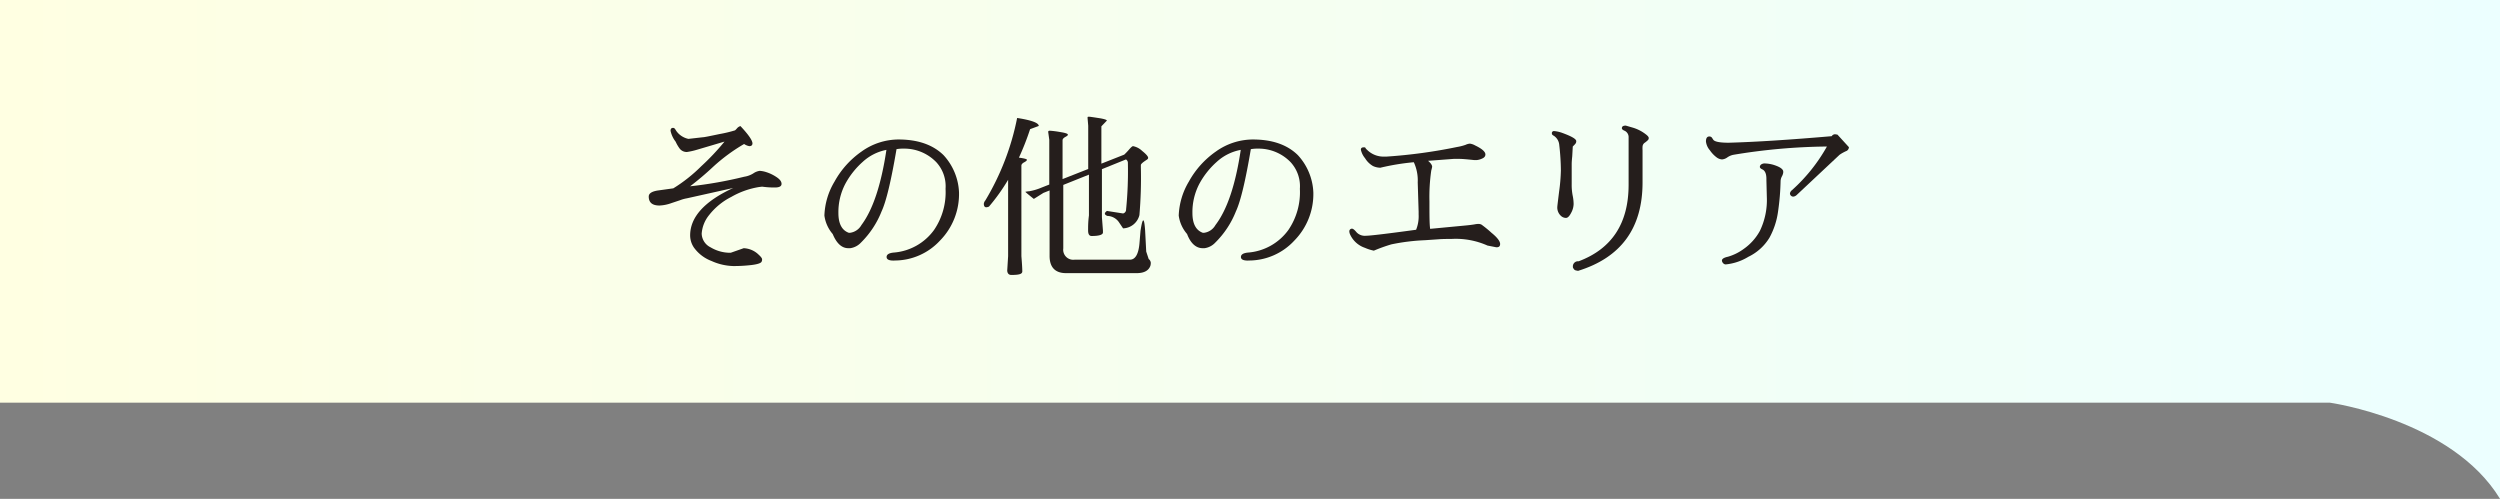
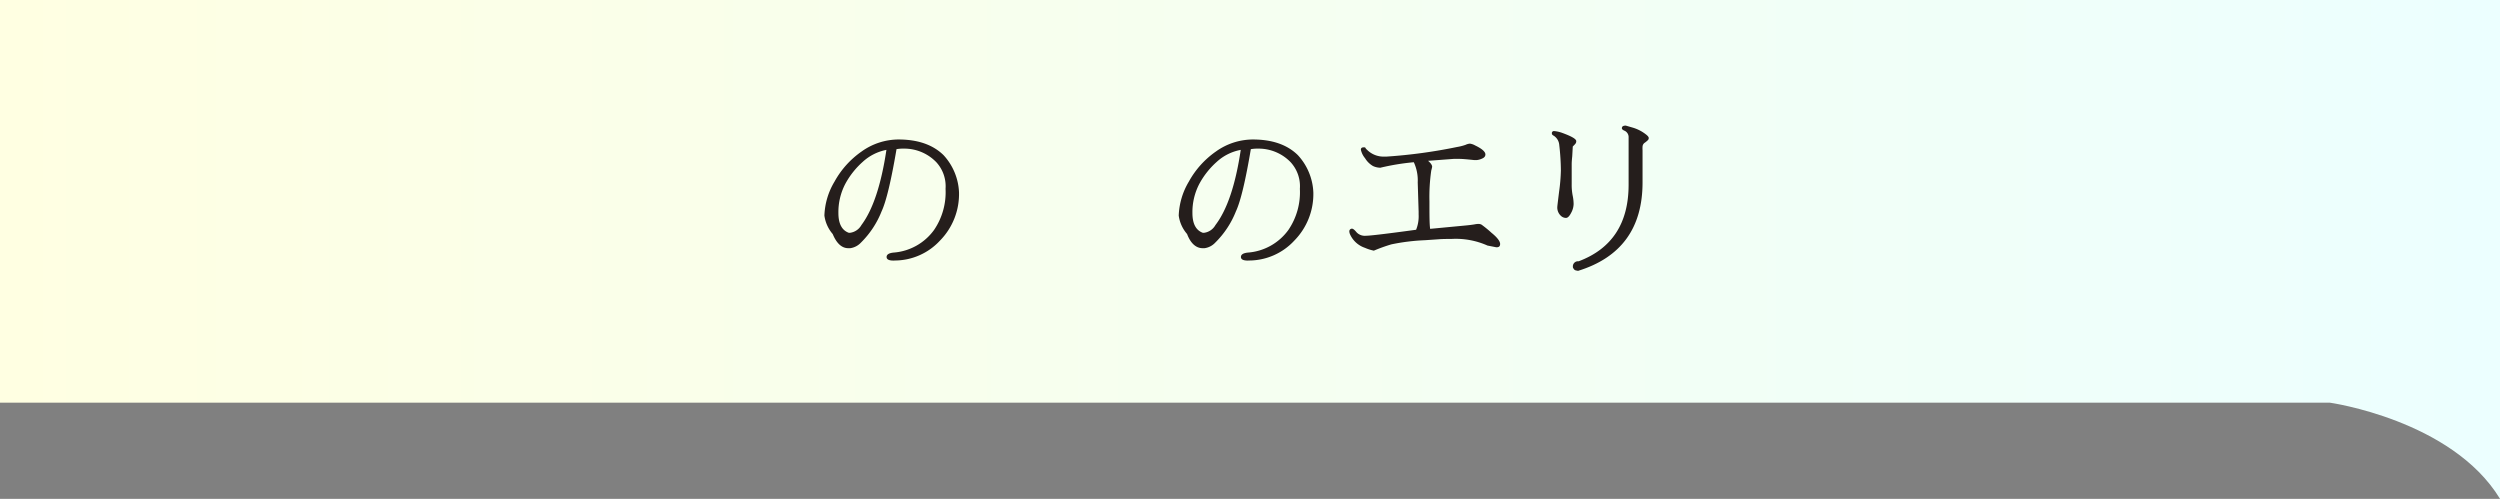
<svg xmlns="http://www.w3.org/2000/svg" width="416" height="83.01" viewBox="0 0 416 83.01">
  <rect x="0" y="0" width="416" height="83.01" fill="#808080" stroke="none" />
  <defs>
    <style>.cls-1{fill:url(#新規グラデーションスウォッチ_6);}.cls-2{fill:#251e1c;}</style>
    <linearGradient id="新規グラデーションスウォッチ_6" y1="41.51" x2="416" y2="41.51" gradientUnits="userSpaceOnUse">
      <stop offset="0" stop-color="#ffffe2" />
      <stop offset="1" stop-color="#ecffff" />
    </linearGradient>
  </defs>
  <g id="レイヤー_2" data-name="レイヤー 2">
    <g id="bg">
      <path class="cls-1" d="M0,0V67H387.66S408,69.86,416,83V0Z" />
-       <path class="cls-2" d="M125.21,23.85c0,.31-.18.47-.53.47a2.25,2.25,0,0,1-.86-.36,29.62,29.62,0,0,0-5.17,3.81A49.19,49.19,0,0,1,114.83,31a68.06,68.06,0,0,0,9-1.59,4,4,0,0,0,1.51-.55,2.47,2.47,0,0,1,1.07-.43,4.26,4.26,0,0,1,1.09.21,6.64,6.64,0,0,1,1.64.78c.61.39.91.77.91,1.17v0c0,.41-.37.61-1.12.61-.37,0-1.08,0-2.12-.14l-.5.06a13.64,13.64,0,0,0-4.63,1.65,10.93,10.93,0,0,0-3.67,3,5.53,5.53,0,0,0-1.25,3.11,2.62,2.62,0,0,0,1.49,2.28,6.33,6.33,0,0,0,3.34.9l2.16-.76a3.77,3.77,0,0,1,2.5,1.09c.37.33.56.59.56.76a.76.76,0,0,1-.09.41c-.13.24-.69.42-1.66.54a25.27,25.27,0,0,1-3.07.17,9.32,9.32,0,0,1-3.59-.84,6.39,6.39,0,0,1-2.94-2.25,3.63,3.63,0,0,1-.62-2q0-4.59,7.17-7.9L114.3,33a5.94,5.94,0,0,0-1.15.32l-1.41.47a6.64,6.64,0,0,1-2,.41c-1.2,0-1.79-.5-1.79-1.5,0-.51.5-.84,1.5-1l2.59-.36a25.7,25.7,0,0,0,4.65-3.68,39.64,39.64,0,0,0,3.87-4.1L116,24.91a11.44,11.44,0,0,1-1.68.38,1.47,1.47,0,0,1-1.27-.63,6.18,6.18,0,0,1-.62-1.08,4.48,4.48,0,0,1-.85-1.81c0-.33.14-.49.41-.49s.33.18.56.53a3.31,3.31,0,0,0,2,1.3l2.38-.27c.26,0,1.2-.2,2.83-.54a21.17,21.17,0,0,0,2.55-.61,2.89,2.89,0,0,0,.34-.35,1.18,1.18,0,0,1,.56-.36C124.55,22.4,125.19,23.35,125.21,23.85Z" />
      <path class="cls-2" d="M148.68,43.36c-.77,0-1.15-.2-1.15-.6s.38-.65,1.15-.73a9.15,9.15,0,0,0,6.75-3.77,11.14,11.14,0,0,0,1.91-6.84A5.91,5.91,0,0,0,155.81,27a7.4,7.4,0,0,0-5.36-2.27h-.36a6.49,6.49,0,0,0-.91.09q-1.34,7.89-2.48,10.34a15.09,15.09,0,0,1-3.45,5.22,3,3,0,0,1-1.77.92h-.32c-1.08,0-1.95-.79-2.6-2.36a5.91,5.91,0,0,1-1.38-3.07v0a11.72,11.72,0,0,1,1.69-5.66,14.78,14.78,0,0,1,4.5-5,10.62,10.62,0,0,1,6.13-2q4.83,0,7.49,2.59A9.72,9.72,0,0,1,159.58,32a11.06,11.06,0,0,1-3.19,8.06,10.29,10.29,0,0,1-7.51,3.29ZM147.5,24.94a8.08,8.08,0,0,0-3.95,2,13.42,13.42,0,0,0-2.91,3.69,10.13,10.13,0,0,0-1.13,4.81q0,2.68,1.74,3.3h.17a2.55,2.55,0,0,0,1.92-1.29Q146.2,33.63,147.5,24.94Z" />
-       <path class="cls-2" d="M164.57,34.37a1.16,1.16,0,0,1-.45.12c-.27,0-.41-.2-.41-.59a1,1,0,0,1,.24-.53,42.64,42.64,0,0,0,5.3-13.74c2.4.37,3.6.82,3.6,1.33l-1.44.53a44.1,44.1,0,0,1-1.86,4.74c.88.12,1.33.24,1.33.36s-.16.26-.46.42-.46.35-.46.55V42.62c.1,1.22.15,2.07.15,2.54s-.61.59-1.83.59c-.41,0-.64-.24-.68-.71l.15-2.42V29.92A32.42,32.42,0,0,1,164.57,34.37Zm9.05-2.27-1.59,1c-.77-.61-1.24-1-1.42-1.18a4.23,4.23,0,0,1,.69-.1,9.44,9.44,0,0,0,2-.6l1.3-.51V23.26l-.18-1.3c0-.14.08-.21.28-.21a15.71,15.71,0,0,1,1.65.21c.9.14,1.34.28,1.34.44s-.14.23-.44.4-.44.35-.44.54V29.8l4.27-1.68V20.93l-.11-1.3c0-.14,0-.21.2-.21s.7.08,1.62.22,1.39.29,1.39.43l-.91.95v6.21l3.8-1.5a10.07,10.07,0,0,0,.8-.84c.33-.38.55-.57.67-.57a3,3,0,0,1,1.51.79c.66.53,1,.92,1,1.15s-.2.29-.61.58-.6.49-.6.63v.38a73,73,0,0,1-.24,7.94A2.9,2.9,0,0,1,186.88,38l-.62-.92a2.42,2.42,0,0,0-2-1.15c-.28-.12-.41-.25-.41-.38s.11-.29.35-.45l2.68.42a.65.65,0,0,0,.5-.65,64.24,64.24,0,0,0,.3-7.78.65.65,0,0,0-.32-.56l-4,1.62v8l.17,2.21s0,.14,0,.32c0,.39-.67.59-1.88.59-.4,0-.59-.31-.59-.93s0-1.45.14-2.49V29.06l-4.27,1.71V41.33a1.67,1.67,0,0,0,1.89,1.88h9.19c.91,0,1.44-.91,1.6-2.74l.17-2.06c.18-1.16.33-1.74.46-1.74s.23.57.31,1.71l.18,3.48.41,1.24a.89.89,0,0,1,.35.61,1.75,1.75,0,0,1-.06.5c-.29.83-1.06,1.24-2.3,1.24H177.39c-1.83,0-2.74-1-2.74-2.86V31.69Z" />
      <path class="cls-2" d="M207.64,43.36c-.77,0-1.15-.2-1.15-.6s.38-.65,1.15-.73a9.15,9.15,0,0,0,6.75-3.77,11.14,11.14,0,0,0,1.91-6.84A5.91,5.91,0,0,0,214.77,27a7.4,7.4,0,0,0-5.36-2.27h-.36a6.49,6.49,0,0,0-.91.09q-1.33,7.89-2.48,10.34a15.09,15.09,0,0,1-3.45,5.22,3,3,0,0,1-1.77.92h-.32c-1.08,0-2-.79-2.59-2.36a5.86,5.86,0,0,1-1.39-3.07v0a11.83,11.83,0,0,1,1.69-5.66,14.78,14.78,0,0,1,4.5-5,10.62,10.62,0,0,1,6.13-2c3.23,0,5.72.86,7.49,2.59A9.72,9.72,0,0,1,218.54,32a11.06,11.06,0,0,1-3.19,8.06,10.29,10.29,0,0,1-7.51,3.29Zm-1.18-18.42a8.08,8.08,0,0,0-4,2,13.42,13.42,0,0,0-2.91,3.69,10.13,10.13,0,0,0-1.13,4.81q0,2.68,1.74,3.3h.18a2.55,2.55,0,0,0,1.91-1.29Q205.17,33.63,206.46,24.94Z" />
      <path class="cls-2" d="M243.57,37.55c1-.09,1.55-.17,1.82-.22a3.52,3.52,0,0,1,.65-.07,1.07,1.07,0,0,1,.5.13,18.81,18.81,0,0,1,1.66,1.36c1,.81,1.42,1.43,1.42,1.84s-.21.56-.62.56l-1.48-.29a12.94,12.94,0,0,0-6-1.1c-.71,0-1.45,0-2.21.06l-2.18.15a34.32,34.32,0,0,0-5.6.69,26.72,26.72,0,0,0-2.92,1.05,7.24,7.24,0,0,1-1.48-.47A4.18,4.18,0,0,1,224.65,39a1.36,1.36,0,0,1-.12-.45.44.44,0,0,1,.44-.5c.18,0,.43.2.75.59a1.88,1.88,0,0,0,1.55.59h0q1.06,0,8.37-1a6,6,0,0,0,.42-2.54v-.47l-.15-4.86a7.2,7.2,0,0,0-.65-3.36h-.06a39.26,39.26,0,0,0-5.51.91,3,3,0,0,1-1.24-.29,3.78,3.78,0,0,1-1.31-1.3,3.3,3.3,0,0,1-.69-1.4c0-.26.14-.4.44-.4s.28,0,.31.09a1.46,1.46,0,0,0,.28.32,3.88,3.88,0,0,0,2.83,1.13l.38,0a86.09,86.09,0,0,0,11.76-1.6,8.15,8.15,0,0,0,1.42-.36,2.08,2.08,0,0,1,.72-.2,2.43,2.43,0,0,1,.87.3q1.71.82,1.71,1.5c0,.32-.2.55-.6.71a2.76,2.76,0,0,1-.87.23h-.36c-1.2-.13-2-.2-2.47-.2s-.78,0-1,0l-4.24.32c.45.38.68.71.68,1a5.79,5.79,0,0,1-.15.62,30.7,30.7,0,0,0-.3,5.1c0,2.34,0,3.88.12,4.6Z" />
      <path class="cls-2" d="M259.73,28.38a39.3,39.3,0,0,0-.27-4.26,2,2,0,0,0-.88-1.51,1.14,1.14,0,0,1-.29-.21.48.48,0,0,1-.06-.21.34.34,0,0,1,.39-.38,5.38,5.38,0,0,1,1.38.32c1.53.56,2.29,1,2.29,1.36s-.19.49-.58.89L261.62,26c-.06.59-.09,1-.09,1.34v3.31a9.28,9.28,0,0,0,.16,1.88,7,7,0,0,1,.16,1.44,3.22,3.22,0,0,1-.43,1.48q-.42.81-.84.81a1.22,1.22,0,0,1-.76-.27,1.88,1.88,0,0,1-.68-1.62c0-.08.1-.9.29-2.45A30,30,0,0,0,259.73,28.38ZM271,30.74,271,22.87a1.16,1.16,0,0,0-.76-1.15c-.24-.12-.36-.24-.36-.38,0-.3.22-.44.65-.44l1.27.37A6.6,6.6,0,0,1,274,22.46c.23.2.35.36.35.5a.49.49,0,0,1-.12.34,4.4,4.4,0,0,1-.51.43.82.82,0,0,0-.4.67,4.27,4.27,0,0,0,0,.59v5.37q0,11.39-10.73,14.71l-.36-.07a.59.59,0,0,1-.41-.34.32.32,0,0,1-.09-.24.85.85,0,0,1,.95-.94Q271,40.36,271,30.74Z" />
-       <path class="cls-2" d="M305.37,22.34l.38.06,1.91,2.09a.73.73,0,0,1-.38.62,6.52,6.52,0,0,0-1.18.65L299,32.42a1,1,0,0,1-.59.3.58.58,0,0,1-.4-.16.53.53,0,0,1-.16-.39.88.88,0,0,1,.35-.54A28.27,28.27,0,0,0,304,24.38a99.79,99.79,0,0,0-15.57,1.38,2.66,2.66,0,0,0-1,.43,1.78,1.78,0,0,1-.89.34,1.71,1.71,0,0,1-.85-.31A5,5,0,0,1,284.52,25a2.69,2.69,0,0,1-.65-1.46v0c0-.55.19-.83.56-.83a.52.52,0,0,1,.42.18l.26.39c.26.31,1.1.47,2.54.47q6.6-.18,17.15-1.09A.65.65,0,0,1,305.37,22.34ZM293.93,30v-.24c0-.86-.24-1.39-.71-1.59-.26-.12-.38-.26-.38-.41a.53.53,0,0,1,.19-.37,1,1,0,0,1,.69-.19,5.81,5.81,0,0,1,1.3.2c1.06.32,1.63.68,1.71,1.09v.24a1.9,1.9,0,0,1-.22.62,1.8,1.8,0,0,0-.22.82,41.07,41.07,0,0,1-.43,5.09,12.54,12.54,0,0,1-1.42,4.29,8.33,8.33,0,0,1-3.51,3.18A8.9,8.9,0,0,1,287.15,44a.59.59,0,0,1-.43-.22.66.66,0,0,1-.19-.43c0-.27.34-.49,1-.63a8.35,8.35,0,0,0,2.64-1.31,8.83,8.83,0,0,0,2.68-3A11.81,11.81,0,0,0,294,32.78v0Z" />
    </g>
  </g>
</svg>